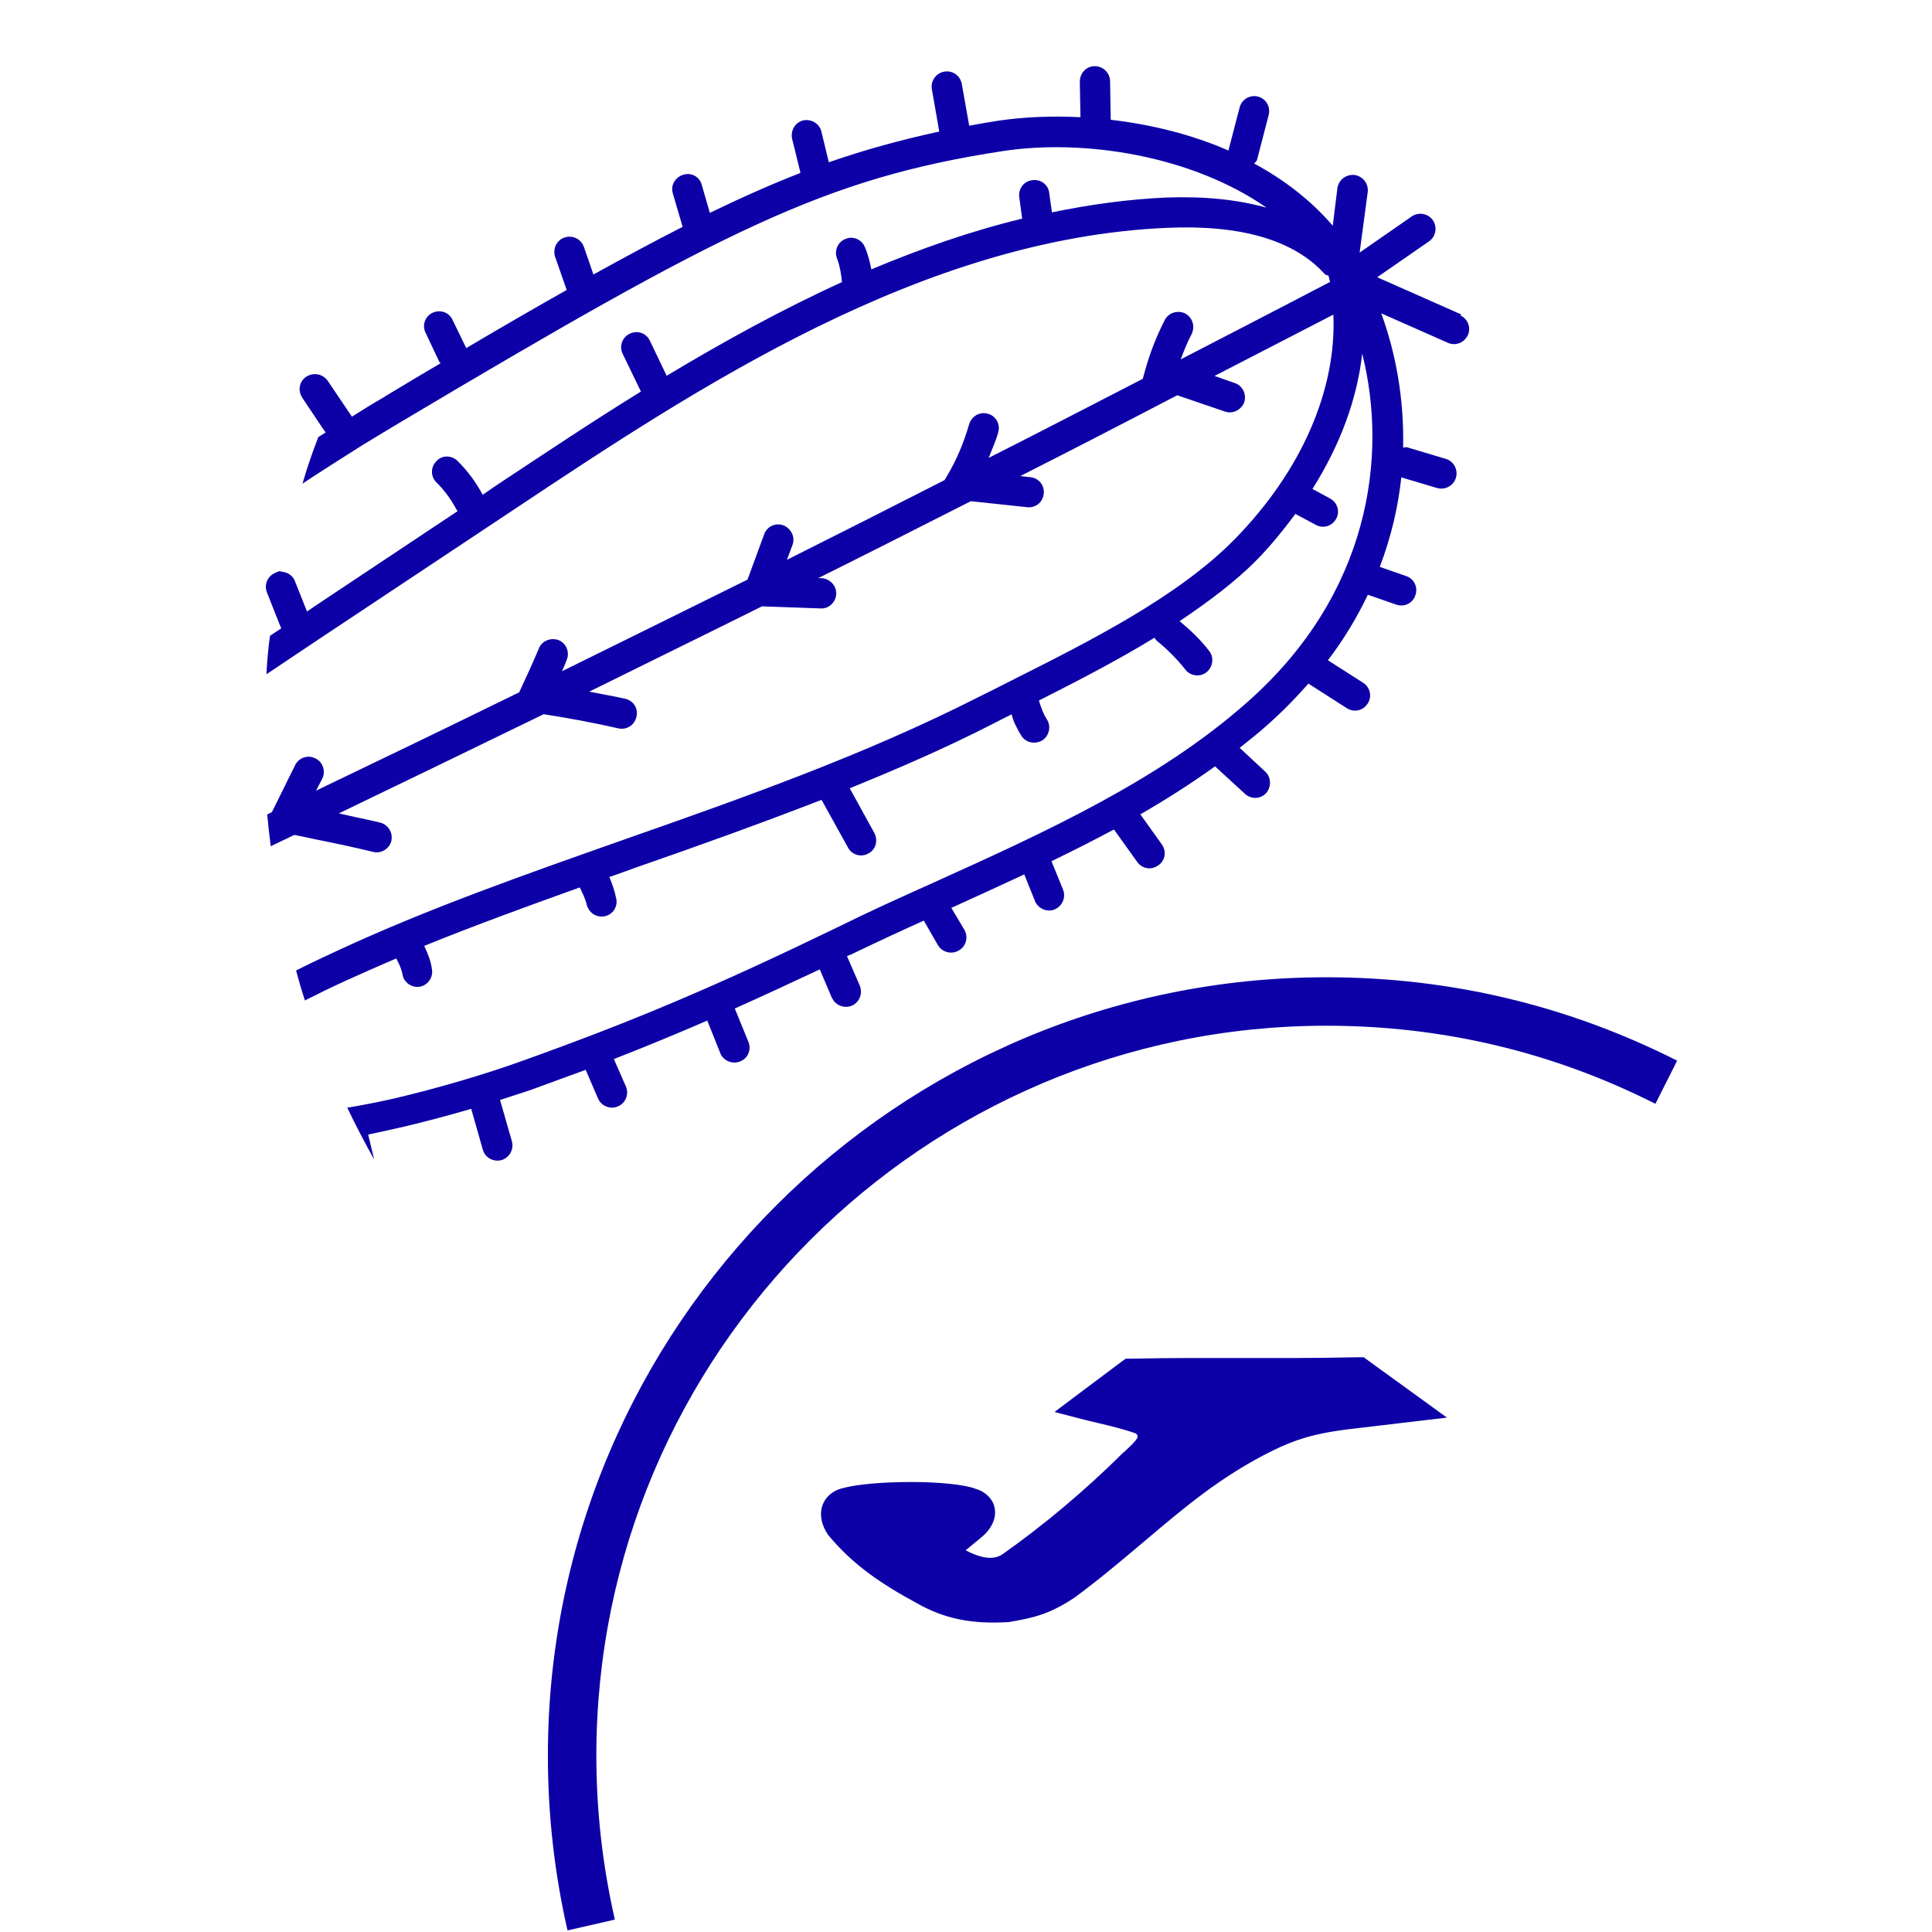
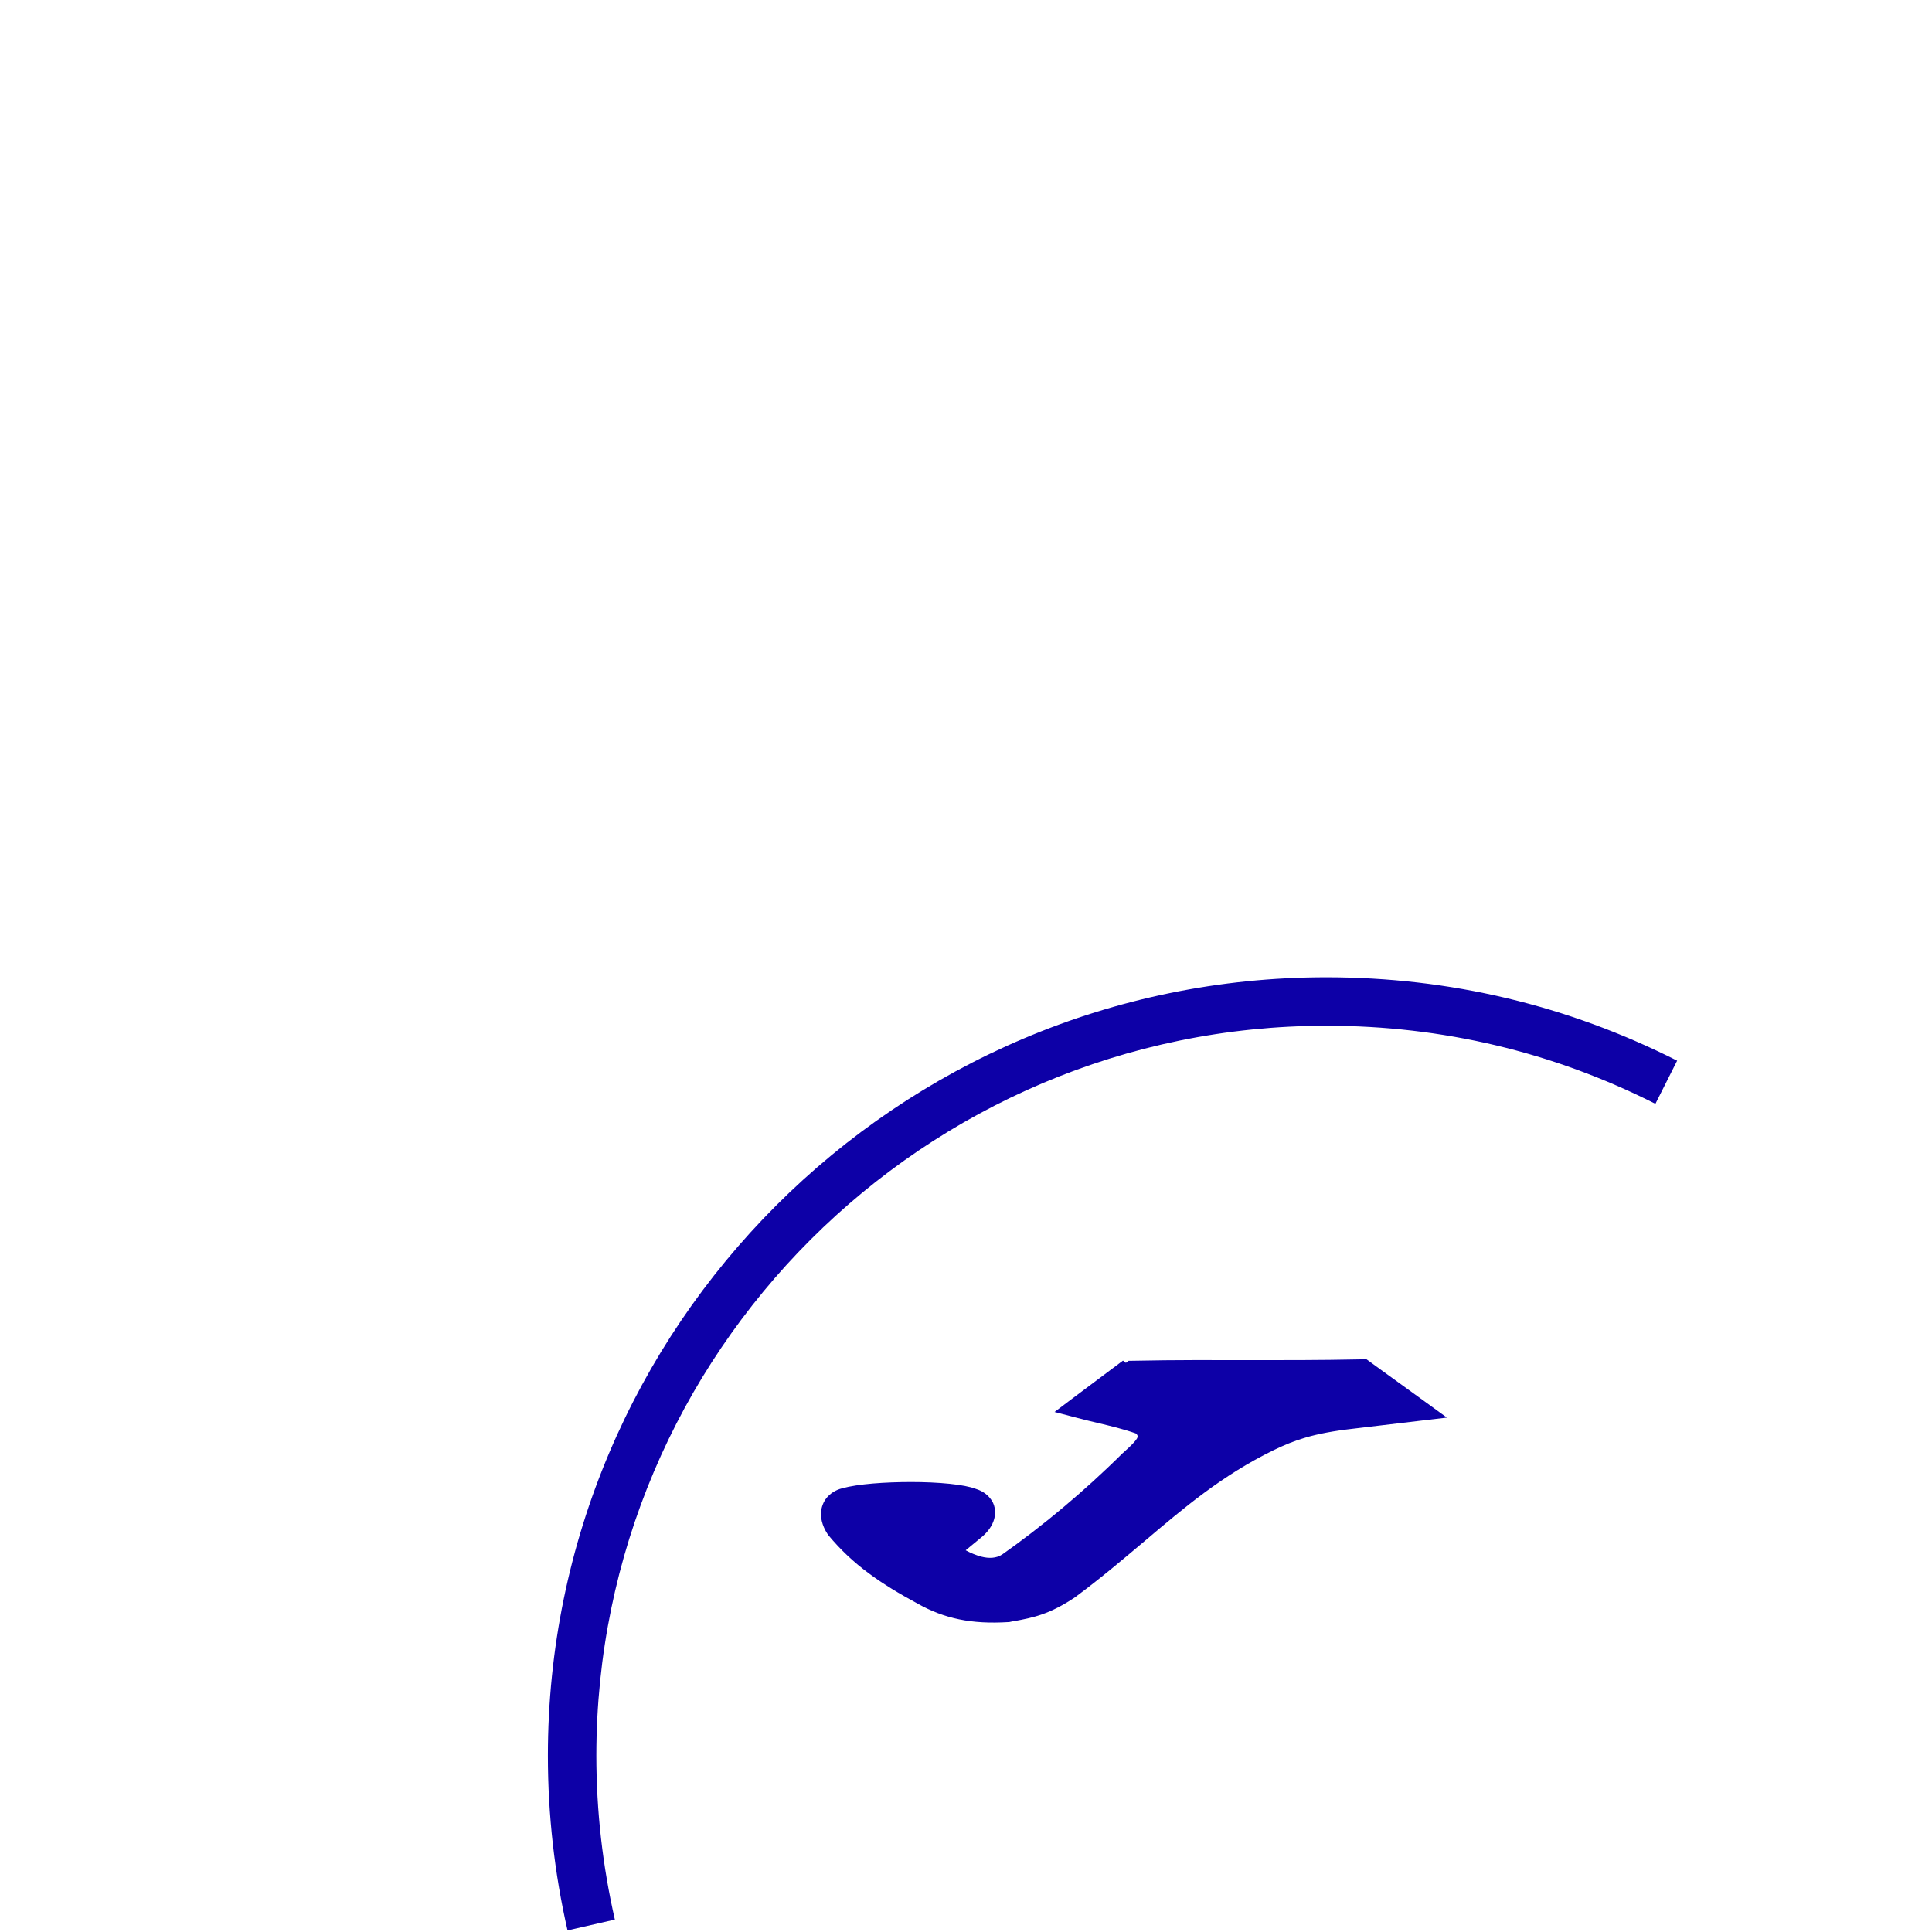
<svg xmlns="http://www.w3.org/2000/svg" id="Nombre" viewBox="0 0 120 120">
  <defs>
    <style>.cls-1{fill-rule:evenodd;}.cls-1,.cls-2{fill:#0d00a7;stroke-width:0px;}</style>
  </defs>
  <path class="cls-2" d="m35.25,119.9c-.81-3.54-1.22-7.19-1.22-10.85,0-26.66,21.69-48.35,48.35-48.35,7.66,0,14.99,1.74,21.79,5.18l-1.35,2.68c-6.37-3.22-13.24-4.85-20.43-4.85-25,0-45.35,20.34-45.35,45.34,0,3.43.39,6.85,1.15,10.18l-2.93.67Z" />
-   <path class="cls-1" d="m69.75,84.51l-3.15,2.36-1.1.83,1.34.35c.45.12.87.22,1.29.32.81.19,1.61.38,2.41.66.14.1.14.21.09.3-.15.25-.46.53-.69.74-.05.05-.1.09-.17.16h-.01c-1.27,1.26-2.51,2.38-3.69,3.37-1.38,1.16-2.67,2.14-3.82,2.95h0c-.38.25-.84.25-1.28.14-.35-.09-.7-.24-.99-.4l.91-.75h0c.48-.38.75-.79.86-1.19.07-.24.07-.47.03-.69-.04-.23-.14-.43-.29-.61-.21-.26-.51-.46-.87-.57-.71-.28-2.34-.43-4.02-.43-1.62,0-3.32.12-4.29.39-.21.05-.41.14-.58.25-.29.19-.51.45-.63.77-.12.31-.14.66-.05,1.04.06.25.18.52.35.78l.02.03.02.03c.77.93,1.6,1.7,2.52,2.38.9.67,1.9,1.27,3.03,1.88h0c.83.47,1.67.79,2.59.98.92.19,1.91.24,3.06.17h.04s.04-.01.04-.01c.19-.04.24-.05.28-.05,1.17-.22,2.19-.41,3.83-1.52l.02-.02c1.55-1.15,2.9-2.3,4.22-3.41,2.48-2.1,4.83-4.1,8.02-5.66.66-.32,1.28-.58,2.03-.8.77-.22,1.68-.4,2.92-.54l4.13-.49,1.7-.2-1.39-1.01c-.58-.42-1.2-.87-1.81-1.31-.61-.44-1.22-.88-1.79-1.3l-.18-.13h-.22c-2.91.06-5.04.05-7.16.05-2.13,0-4.26-.02-7.18.04h-.22s-.17.13-.17.13Z" />
-   <path class="cls-2" d="m17.17,35.55c-.48.18-.72.72-.53,1.21l.39.99c.13-.77.26-1.53.42-2.28-.09,0-.18.04-.28.07Zm73.61-16.01l-5.24-2.32,3.22-2.23c.42-.29.53-.87.24-1.31-.29-.42-.88-.53-1.31-.24l-3.24,2.25.5-3.75c.07-.52-.29-.99-.81-1.07-.52-.06-.99.29-1.07.81l-.29,2.34c-1.34-1.56-3-2.85-4.88-3.86.06-.09.15-.13.18-.24l.72-2.78c.13-.52-.17-1.01-.66-1.14-.5-.13-1.01.17-1.14.66l-.7,2.69c-2.3-1.01-4.82-1.62-7.31-1.91l-.04-2.41c-.02-.52-.44-.92-.96-.92s-.92.44-.92.96l.04,2.21c-1.77-.09-3.51-.02-5.12.22-.61.09-1.2.2-1.79.31l-.46-2.59c-.09-.52-.57-.86-1.09-.77-.52.09-.86.59-.77,1.09l.46,2.63c-2.37.52-4.6,1.12-6.86,1.91l-.46-1.9c-.11-.5-.63-.81-1.14-.7-.5.13-.79.64-.68,1.14l.52,2.12c-1.8.7-3.66,1.53-5.63,2.48l-.5-1.73c-.13-.52-.66-.79-1.14-.64-.5.15-.81.64-.66,1.16l.61,2.08c-1.73.88-3.55,1.86-5.54,2.96l-.59-1.71c-.18-.5-.7-.75-1.2-.59-.5.17-.75.7-.59,1.2l.72,2.06c-1.93,1.09-3.99,2.28-6.24,3.61l-.85-1.75c-.22-.48-.77-.66-1.25-.44-.46.22-.66.77-.42,1.25l.86,1.82s.06.04.07.06c-1.09.64-2.21,1.31-3.37,2.01-.06.04-.11.07-.17.11-.7.4-1.32.79-1.97,1.2l-.98-1.45-.53-.79c-.31-.42-.88-.53-1.33-.24-.39.26-.52.77-.31,1.18.02.04.04.09.07.13l1.23,1.84.22.31c-.15.09-.31.2-.46.29-.37.96-.7,1.91-.98,2.89,1.16-.77,2.41-1.56,3.75-2.41.75-.46,1.56-.94,2.39-1.44,20.02-11.91,26.32-15.11,37.32-16.8,5.1-.79,11.8.29,16.42,3.51-1.79-.5-3.85-.72-6.26-.63-2.39.11-4.75.44-7.07.92l-.17-1.21c-.06-.52-.53-.86-1.05-.79-.52.06-.88.53-.81,1.05l.18,1.34c-3.2.77-6.33,1.88-9.37,3.15-.09-.46-.2-.92-.39-1.36-.18-.48-.74-.74-1.21-.53-.48.18-.72.74-.53,1.21.18.48.26.98.31,1.47-3.79,1.73-7.43,3.74-10.89,5.82l-1.05-2.19c-.22-.46-.77-.66-1.25-.42-.46.22-.66.77-.44,1.23l1.14,2.36c-3.13,1.93-6.09,3.92-8.91,5.78l-.92.63c-.42-.79-.94-1.49-1.56-2.1-.37-.37-.98-.37-1.32.02-.37.37-.35.98.02,1.32.5.5.9,1.05,1.23,1.67.02.04.06.07.07.11l-8.58,5.71-.77.52-.74-1.86c-.13-.39-.53-.63-.94-.61-.09,0-.18.04-.28.07-.48.18-.72.72-.53,1.21l.39.99.5,1.25-.7.46c-.11.79-.18,1.58-.22,2.39l2.94-1.97,12.46-8.28c11.26-7.49,25.29-16.82,40.54-17.48,4.56-.2,7.88.75,9.79,2.87.06.07.17.06.24.11.04.11.04.24.09.35,0,.02.02.02.02.02-3.09,1.62-6.2,3.22-9.29,4.82.2-.55.42-1.09.68-1.58.22-.46.06-1.01-.4-1.27-.46-.22-1.03-.06-1.27.4-.5.98-.9,1.99-1.2,3.05l-.17.61c-3.18,1.64-6.37,3.29-9.57,4.91.2-.52.44-1.03.59-1.58.15-.5-.13-1.03-.64-1.16-.5-.15-1.01.15-1.16.64-.33,1.14-.79,2.25-1.4,3.26l-.13.22c-3.26,1.66-6.51,3.31-9.79,4.95l.35-.94c.17-.48-.09-1.01-.57-1.2-.5-.18-1.03.07-1.2.57l-1.03,2.8c-3.85,1.91-7.67,3.79-11.52,5.69.11-.24.2-.46.29-.7.2-.48-.02-1.03-.5-1.23-.48-.18-1.05.04-1.23.52-.37.88-.77,1.75-1.16,2.59l-.06.13c-4.2,2.06-8.41,4.09-12.62,6.11l.39-.75c.22-.46.04-1.03-.42-1.25-.15-.07-.28-.11-.42-.11-.35,0-.68.18-.85.53l-1.44,2.91c-.09.06-.2.09-.29.15.06.66.13,1.32.22,1.97.48-.24.98-.46,1.45-.7.42.07.85.17,1.27.26,1.21.24,2.43.5,3.63.79.5.13,1.01-.18,1.14-.68.11-.52-.2-1.01-.7-1.14-.85-.2-1.71-.37-2.56-.57,4.23-2.04,8.47-4.09,12.72-6.16,1.55.24,3.11.53,4.64.88.52.11,1.01-.2,1.12-.72.13-.5-.18-1.01-.7-1.12-.74-.17-1.49-.29-2.23-.44,3.57-1.77,7.16-3.52,10.73-5.3l3.63.13c.52.04.96-.39.98-.9.02-.52-.39-.94-.9-.98h-.22c3.17-1.58,6.33-3.18,9.48-4.78l3.48.37c.53.07.99-.29,1.05-.83.06-.52-.31-.98-.83-1.03l-.63-.07c3.28-1.66,6.51-3.33,9.75-5.02l2.96,1.01c.48.17,1.01-.09,1.2-.57.17-.5-.11-1.05-.59-1.2l-1.25-.44c2.47-1.27,4.93-2.54,7.38-3.81.2,4.67-1.97,9.7-6.11,13.93-3.51,3.59-9.05,6.37-13.95,8.83-.68.35-1.34.68-2.01,1.01-7.03,3.57-14.58,6.24-21.88,8.8-6.26,2.21-12.29,4.32-17.96,6.96-.85.39-1.69.79-2.52,1.21.17.63.35,1.25.55,1.86.83-.42,1.66-.83,2.5-1.21,1.05-.48,2.1-.94,3.17-1.4.17.31.33.64.39.99.02.09.04.17.07.24.18.37.59.59.99.53.52-.09.86-.59.77-1.09-.07-.52-.26-.99-.48-1.45,3.13-1.27,6.37-2.45,9.66-3.63.17.35.35.7.44,1.09.02.07.04.13.07.18.18.39.61.61,1.05.52.5-.11.83-.61.7-1.12-.09-.46-.24-.88-.42-1.32.55-.18,1.09-.39,1.66-.59,3.81-1.32,7.67-2.71,11.52-4.2l1.64,2.96c.24.46.81.63,1.27.37.46-.24.61-.79.37-1.27l-1.53-2.78c2.98-1.21,5.96-2.5,8.85-3.98.37-.2.79-.4,1.2-.61.07.2.11.4.22.61.11.24.24.48.39.72.28.44.86.55,1.31.28.42-.28.55-.87.28-1.29-.24-.37-.37-.77-.5-1.18,2.37-1.2,4.84-2.47,7.18-3.9.06.09.11.17.18.22.64.52,1.21,1.1,1.73,1.75.29.4.9.5,1.31.18.4-.31.5-.92.18-1.32-.53-.7-1.18-1.31-1.84-1.86,1.75-1.18,3.42-2.41,4.8-3.81.88-.9,1.67-1.88,2.39-2.85l1.27.68c.46.26,1.03.07,1.27-.39.24-.44.07-1.01-.39-1.25l-1.09-.59c1.71-2.71,2.78-5.58,3.09-8.41,1.62,6.42.44,14.94-7.09,21.61-5.48,4.88-12.61,8.12-19.51,11.24-2.01.9-4.05,1.82-5.98,2.78-7.56,3.66-12.5,5.76-19.58,8.3-2.36.85-5.28,1.71-8.06,2.36-.98.22-1.91.4-2.82.55.52,1.09,1.09,2.17,1.67,3.22l-.37-1.55c.81-.17,1.6-.35,2.39-.53,1.45-.35,2.82-.72,4.01-1.07l.72,2.54s.04.09.06.15c.18.4.64.61,1.09.5.5-.15.79-.66.66-1.16l-.74-2.58c1.2-.39,1.99-.64,2.01-.66,1.16-.42,2.25-.83,3.31-1.21l.77,1.79s.02.02.02.04c.22.44.77.64,1.21.44.48-.2.7-.75.5-1.23l-.75-1.71c1.97-.77,3.86-1.55,5.8-2.39l.81,2.02s.02.02.02.06c.22.44.75.64,1.2.46.5-.18.72-.74.53-1.21l-.85-2.08c1.66-.74,3.4-1.55,5.28-2.43l.75,1.77s.02.02.02.02c.22.46.77.66,1.23.46.48-.22.68-.77.48-1.25l-.79-1.82c.07-.04.15-.06.22-.09,1.49-.72,3-1.42,4.55-2.12l.88,1.53c.26.44.85.59,1.29.33.46-.26.61-.83.35-1.29l-.81-1.36c1.51-.68,3.02-1.38,4.53-2.08l.66,1.64s.02.04.02.06c.22.44.74.66,1.2.48.48-.2.72-.75.53-1.23l-.72-1.77c1.31-.63,2.61-1.29,3.88-1.97l1.44,2.01c.31.44.88.53,1.31.22.44-.29.53-.88.22-1.31l-1.33-1.86c1.6-.92,3.15-1.91,4.64-2.98l1.86,1.71c.39.35.98.33,1.32-.06.33-.39.31-.98-.07-1.33l-1.58-1.47c.59-.48,1.2-.94,1.75-1.45.94-.83,1.75-1.67,2.52-2.54l2.39,1.53c.44.28,1.01.15,1.29-.29.29-.44.15-1.01-.28-1.29l-2.19-1.4c1.01-1.32,1.82-2.69,2.48-4.07l1.75.61c.5.18,1.03-.07,1.2-.57.18-.5-.07-1.03-.57-1.2l-1.64-.57c.72-1.88,1.14-3.74,1.34-5.56l2.21.66c.52.15,1.03-.15,1.18-.63.15-.5-.13-1.03-.63-1.18l-2.41-.72c-.07-.02-.15.02-.24.02.07-3.04-.46-5.89-1.36-8.34l4.16,1.84c.48.2,1.01-.02,1.23-.5.2-.46-.02-1.01-.48-1.21Z" />
+   <path class="cls-1" d="m69.75,84.51l-3.15,2.36-1.1.83,1.34.35c.45.12.87.22,1.29.32.81.19,1.61.38,2.41.66.14.1.14.21.09.3-.15.25-.46.53-.69.74-.05.05-.1.09-.17.16h-.01c-1.27,1.26-2.51,2.38-3.69,3.37-1.38,1.16-2.67,2.14-3.82,2.95h0c-.38.25-.84.25-1.28.14-.35-.09-.7-.24-.99-.4l.91-.75h0c.48-.38.75-.79.86-1.19.07-.24.07-.47.03-.69-.04-.23-.14-.43-.29-.61-.21-.26-.51-.46-.87-.57-.71-.28-2.34-.43-4.02-.43-1.62,0-3.32.12-4.29.39-.21.05-.41.14-.58.25-.29.19-.51.45-.63.77-.12.31-.14.66-.05,1.04.06.25.18.52.35.78l.02.03.02.03c.77.93,1.6,1.7,2.52,2.38.9.67,1.9,1.27,3.03,1.88h0c.83.47,1.67.79,2.59.98.92.19,1.91.24,3.06.17h.04s.04-.01.04-.01c.19-.04.24-.05.28-.05,1.17-.22,2.19-.41,3.83-1.52l.02-.02c1.55-1.15,2.9-2.3,4.22-3.41,2.48-2.1,4.83-4.1,8.02-5.66.66-.32,1.28-.58,2.03-.8.77-.22,1.68-.4,2.92-.54l4.13-.49,1.7-.2-1.39-1.01c-.58-.42-1.2-.87-1.81-1.31-.61-.44-1.22-.88-1.79-1.3h-.22c-2.91.06-5.04.05-7.16.05-2.13,0-4.26-.02-7.18.04h-.22s-.17.13-.17.13Z" />
</svg>